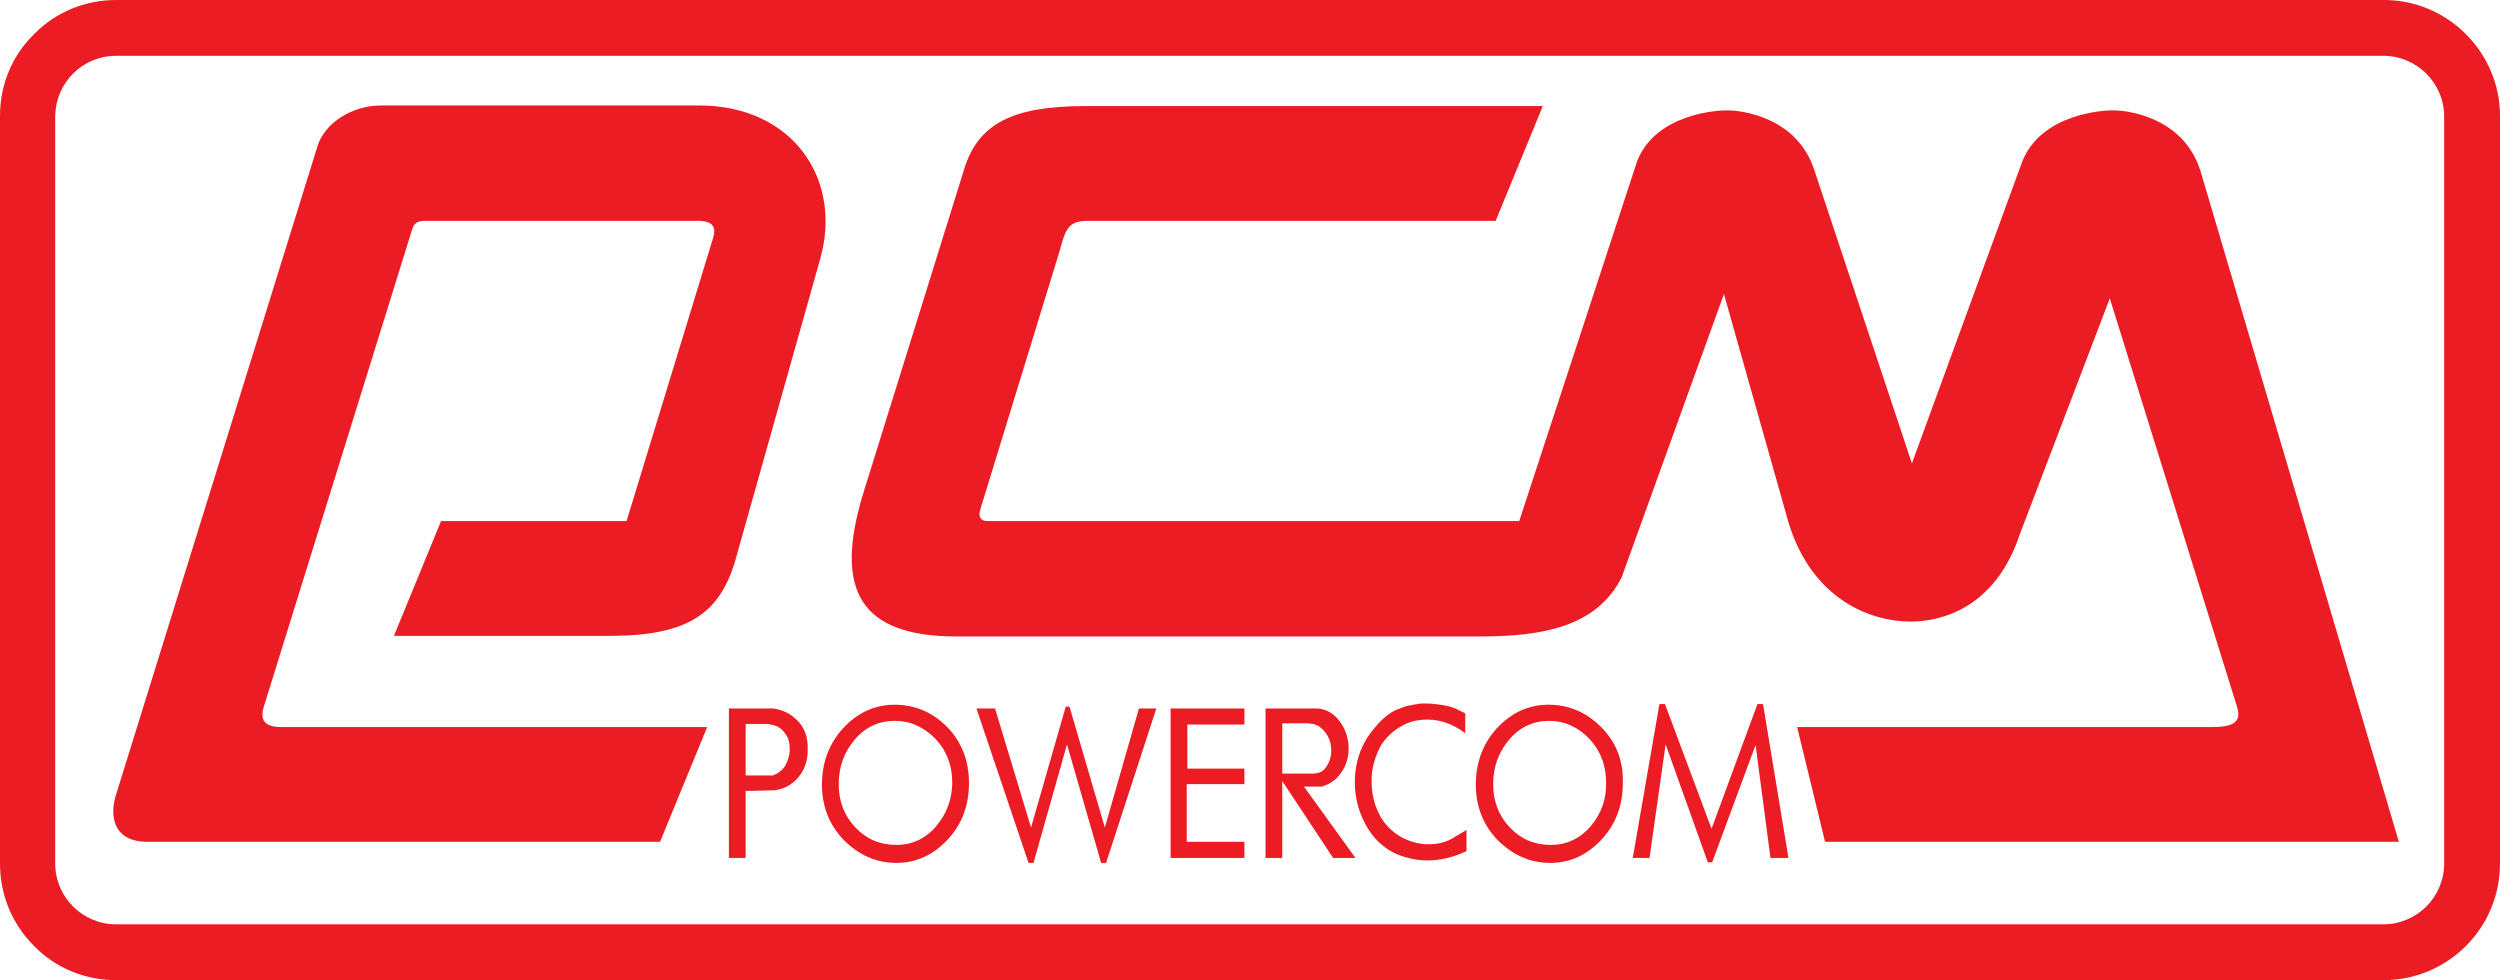
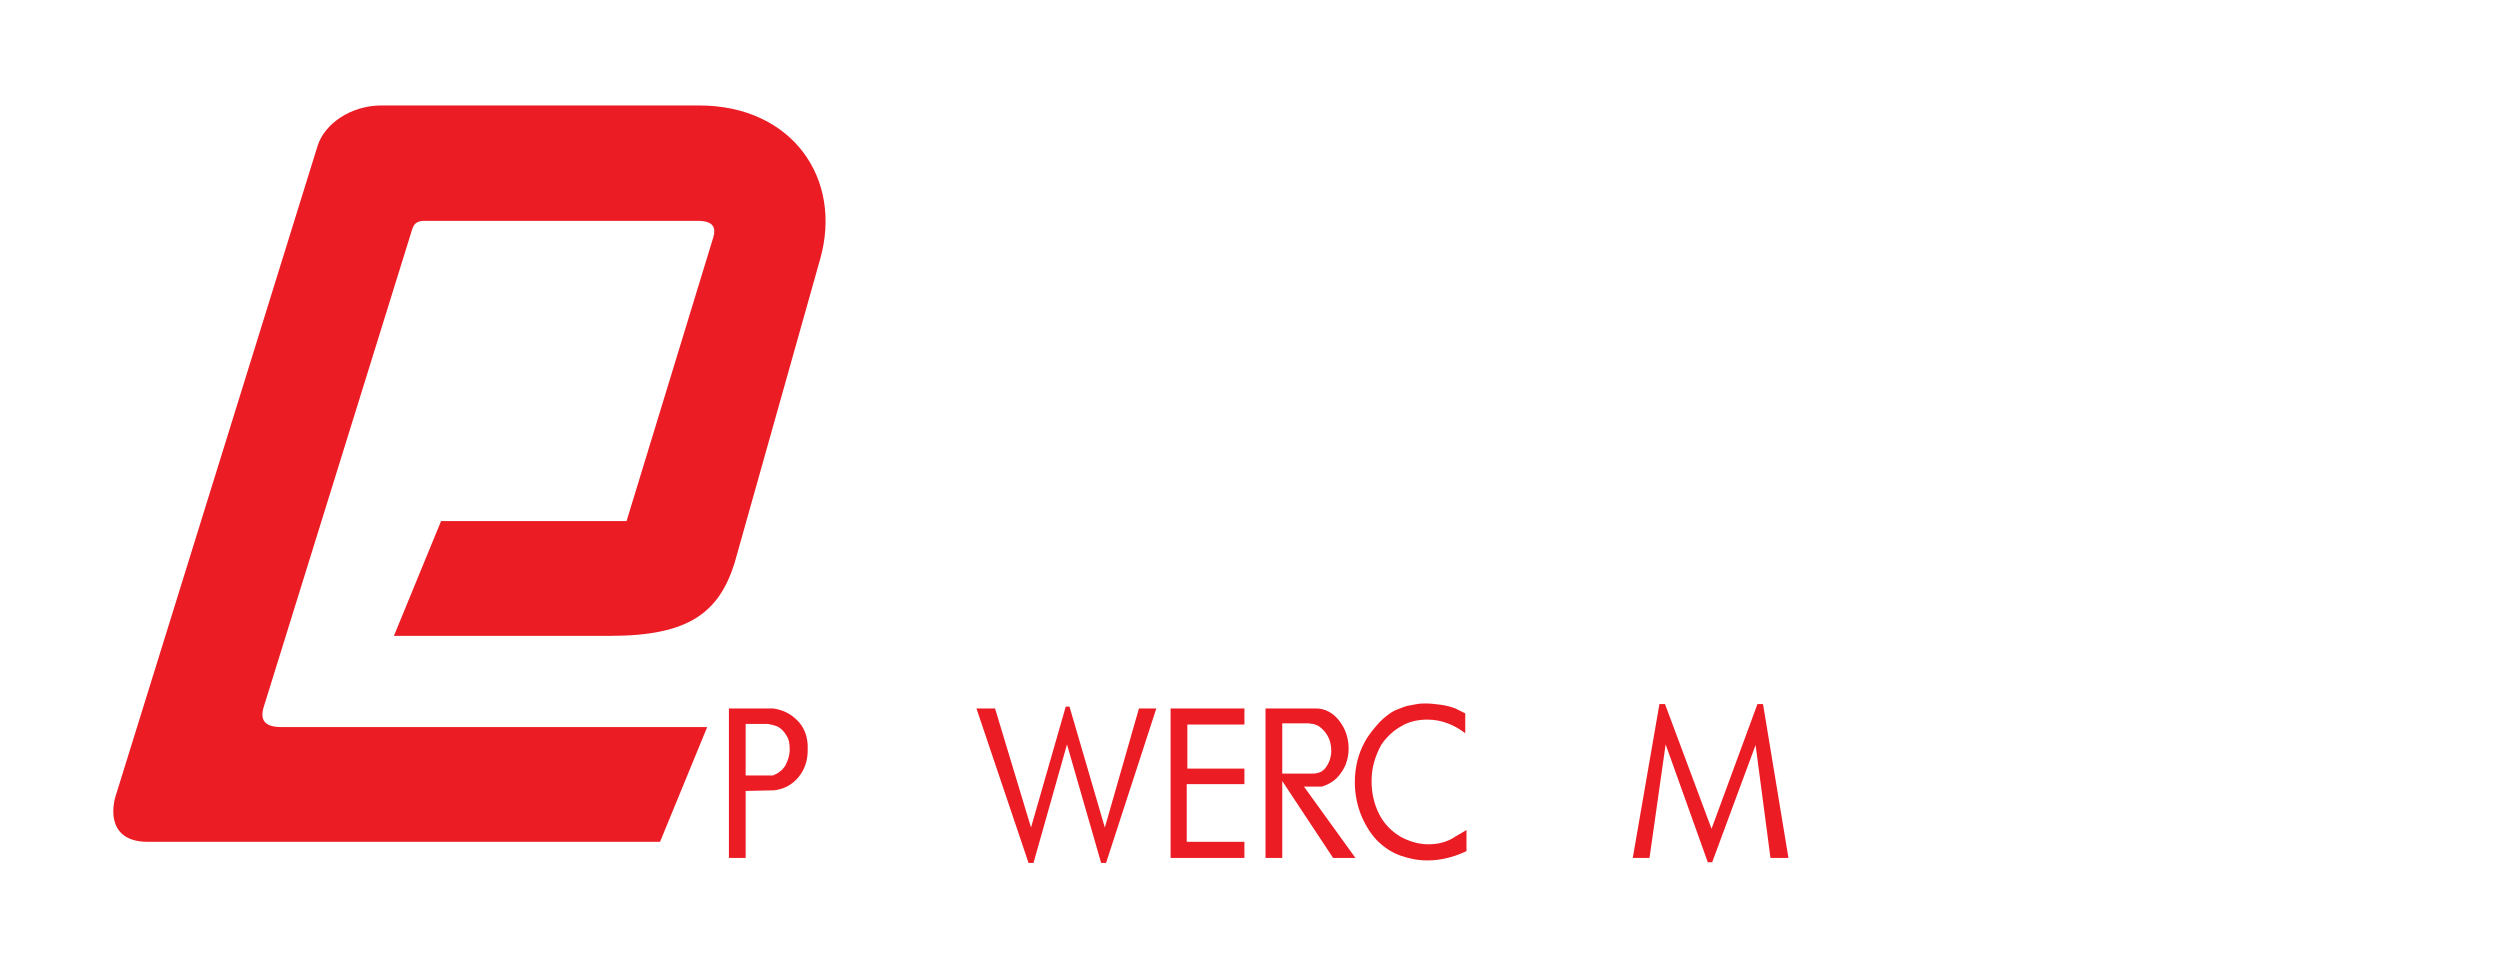
<svg xmlns="http://www.w3.org/2000/svg" version="1.1" id="Layer_1" x="0px" y="0px" viewBox="0 0 403 158" style="enable-background:new 0 0 403 158;" xml:space="preserve">
  <style type="text/css"> .st0{fill:#EC1C24;} </style>
  <g>
    <g>
      <g>
-         <path class="st0" d="M397.5,5.5c-3.5-3.5-8.2-5.5-13.2-5.5H18.7C13.8,0,9,1.9,5.5,5.5C1.9,9,0,13.7,0,18.7v120.5 c0,5,1.9,9.7,5.5,13.3c3.5,3.6,8.3,5.5,13.2,5.5h365.5c10.4,0,18.8-8.4,18.8-18.8V18.7C403,13.7,401,9,397.5,5.5z M394,139.2 c0,5.4-4.4,9.8-9.8,9.8H18.7c-5.4,0-9.8-4.4-9.8-9.8V18.7C9,13.3,13.3,9,18.7,9h365.5c5.4,0,9.8,4.4,9.8,9.8V139.2z" />
        <path class="st0" d="M327.2,23.2" />
        <path class="st0" d="M132.2,41.8l-13.8,49c-2.5,7.9-7.3,11.7-20,11.7H63.5L71.1,84H101l14-45.8c0.4-1.4,0.1-2.6-2.5-2.6H68.2 c-1.1,0.1-1.5,0.5-1.8,1.5l-23.9,76.9c-0.6,2,0.1,3.2,2.8,3.2H114l-7.6,18.5H23.8c-6,0-6.1-4.8-5-7.9L51.2,23.5 C52.3,20,56.5,17,61.5,17h51.2C127.7,17,135.9,28.8,132.2,41.8z" />
-         <path class="st0" d="M175.5,35.6h65.6l7.6-18.5h-73.8c-11.9,0-17,3-19.3,9.6l-16.5,53c-4.7,15.5-0.4,22.9,15.1,22.9h84.2 c10.2,0,18.9-1.5,23-9.5l16.5-45.7l10.4,36.8c3.8,12.5,13.3,16,19.7,16c5.1,0,13.7-2.3,17.6-14.1l14.5-38l20.5,65.8 c0.9,2.8-1.1,3.3-4.1,3.3h-66.8l4.5,18.5h92.5l-32-108.2c-2.8-8.8-12.1-9.7-13.8-9.7c-1.7-0.1-11.8,0.5-14.9,8.2l-17.8,48.7 l-15.7-47.2c-2.8-8.8-12.1-9.7-13.8-9.7c-1.7-0.1-11.8,0.5-14.8,8.2L244.9,84h-85.7c-1.2,0-1.5-0.8-1.2-1.8l12.8-41.7 C171.8,36.8,172.2,35.6,175.5,35.6z" />
      </g>
      <g>
        <path class="st0" d="M126.8,118.6c0.4,0.6,0.5,1.4,0.5,2.2c0,1-0.3,1.8-0.7,2.6c-0.5,0.8-1.2,1.3-2,1.6h-4.4v-8.3h3.6 c0.5,0.1,1,0.2,1.5,0.4C125.9,117.4,126.4,117.9,126.8,118.6z M128.5,116.1c-1.1-1.1-2.4-1.7-3.9-1.9l-7.1,0v24.1h2.7v-10.8 l4.6-0.1c1.6-0.2,2.9-0.9,3.9-2.1c1-1.2,1.5-2.7,1.5-4.3c0-0.2,0-0.5,0-0.9C130.1,118.5,129.6,117.2,128.5,116.1z" />
-         <path class="st0" d="M150.9,133.2c-1.7,2-3.9,3-6.4,3c-2.6,0-4.8-0.9-6.6-2.8c-1.8-1.9-2.7-4.2-2.7-7c0-2.8,0.9-5.2,2.6-7.2 c1.7-2,3.9-3,6.4-3c2.6,0,4.7,1,6.6,2.9c1.8,1.9,2.7,4.3,2.7,7C153.5,128.8,152.6,131.2,150.9,133.2z M152.7,117.2 c-2.4-2.4-5.2-3.6-8.5-3.6c-3.2,0-6,1.3-8.3,3.8c-2.3,2.5-3.4,5.6-3.4,9.1c0,3.5,1.2,6.5,3.5,8.9c2.4,2.4,5.2,3.7,8.5,3.7 c3.2,0,6-1.3,8.3-3.8c2.3-2.5,3.4-5.5,3.4-9.1C156.2,122.6,155,119.6,152.7,117.2z" />
        <path class="st0" d="M183.6,114.2h2.8l-8.1,24.9h-0.8l-5.5-19.1l-5.4,19.1h-0.8l-8.4-24.9h3l5.8,19.2l5.6-19.5h0.6l5.7,19.5 L183.6,114.2z" />
        <path class="st0" d="M200.6,135.7v2.6h-11.9v-24.1h11.9v2.6h-9.2v7.1h9.2v2.5h-9.3v9.3H200.6z" />
        <path class="st0" d="M214,118.6c0.4,0.7,0.6,1.5,0.6,2.4c0,1-0.3,1.9-0.8,2.6c-0.5,0.8-1.3,1.1-2.2,1.1h-4.9v-8.1h4.2 c0.2,0,0.5,0.1,0.8,0.1c0.3,0.1,0.6,0.2,0.8,0.3C213.1,117.4,213.6,117.9,214,118.6z M213.1,126.8c0.9-0.3,1.7-0.7,2.4-1.4 c0.6-0.6,1.1-1.4,1.4-2.1c0.3-0.8,0.5-1.6,0.5-2.6c0-1.7-0.5-3.2-1.5-4.5c-1-1.3-2.3-2-3.8-2l-8.1,0v24.1h2.7v-12.4l8.2,12.4h3.6 l-8.3-11.5H213.1z" />
        <path class="st0" d="M236.4,133.8v3.4c-2.1,1-4.2,1.5-6.3,1.5c-1.6,0-3-0.3-4.4-0.8c-1.4-0.5-2.6-1.3-3.8-2.5 c-1.1-1.2-2-2.7-2.6-4.3c-0.6-1.6-0.9-3.3-0.9-5c0-2.3,0.5-4.5,1.6-6.5c0.7-1.3,1.6-2.3,2.4-3.2c0.9-0.9,1.7-1.5,2.5-1.9 c0.8-0.3,1.5-0.6,1.9-0.7c0.5-0.1,1-0.2,1.6-0.3c0.5-0.1,1-0.1,1.5-0.1c0.7,0,1.5,0.1,2.3,0.2c0.8,0.1,1.6,0.3,2.4,0.6l1.6,0.8 v3.2c-1.8-1.4-3.9-2.2-6.1-2.2c-1.5,0-2.9,0.3-4.1,1c-1.3,0.7-2.4,1.7-3.3,3c-0.5,0.9-0.9,1.8-1.2,2.9c-0.3,1-0.4,2.1-0.4,3.1 c0,1.8,0.4,3.6,1.2,5.2c0.8,1.6,2,2.8,3.5,3.7c1.5,0.8,3,1.2,4.5,1.2c1.6,0,3.1-0.4,4.4-1.3L236.4,133.8z" />
-         <path class="st0" d="M256.4,133.2c-1.7,2-3.9,3-6.4,3c-2.6,0-4.8-0.9-6.6-2.8c-1.8-1.9-2.7-4.2-2.7-7c0-2.8,0.9-5.2,2.6-7.2 c1.7-2,3.9-3,6.4-3c2.5,0,4.7,1,6.5,2.9c1.8,1.9,2.7,4.3,2.7,7C259,128.8,258.1,131.2,256.4,133.2z M258.1,117.2 c-2.4-2.4-5.2-3.6-8.5-3.6c-3.2,0-6,1.3-8.3,3.8c-2.3,2.5-3.4,5.6-3.4,9.1c0,3.5,1.2,6.5,3.5,8.9c2.4,2.4,5.2,3.7,8.5,3.7 c3.2,0,6-1.3,8.3-3.8c2.3-2.5,3.4-5.5,3.4-9.1C261.7,122.6,260.5,119.6,258.1,117.2z" />
        <path class="st0" d="M284.2,113.5l4.1,24.8h-2.9l-2.4-18.2l-7,18.9h-0.7l-6.8-19l-2.6,18.3h-2.7l4.3-24.8h0.9l7.5,20.1l7.4-20.1 H284.2z" />
      </g>
    </g>
  </g>
</svg>